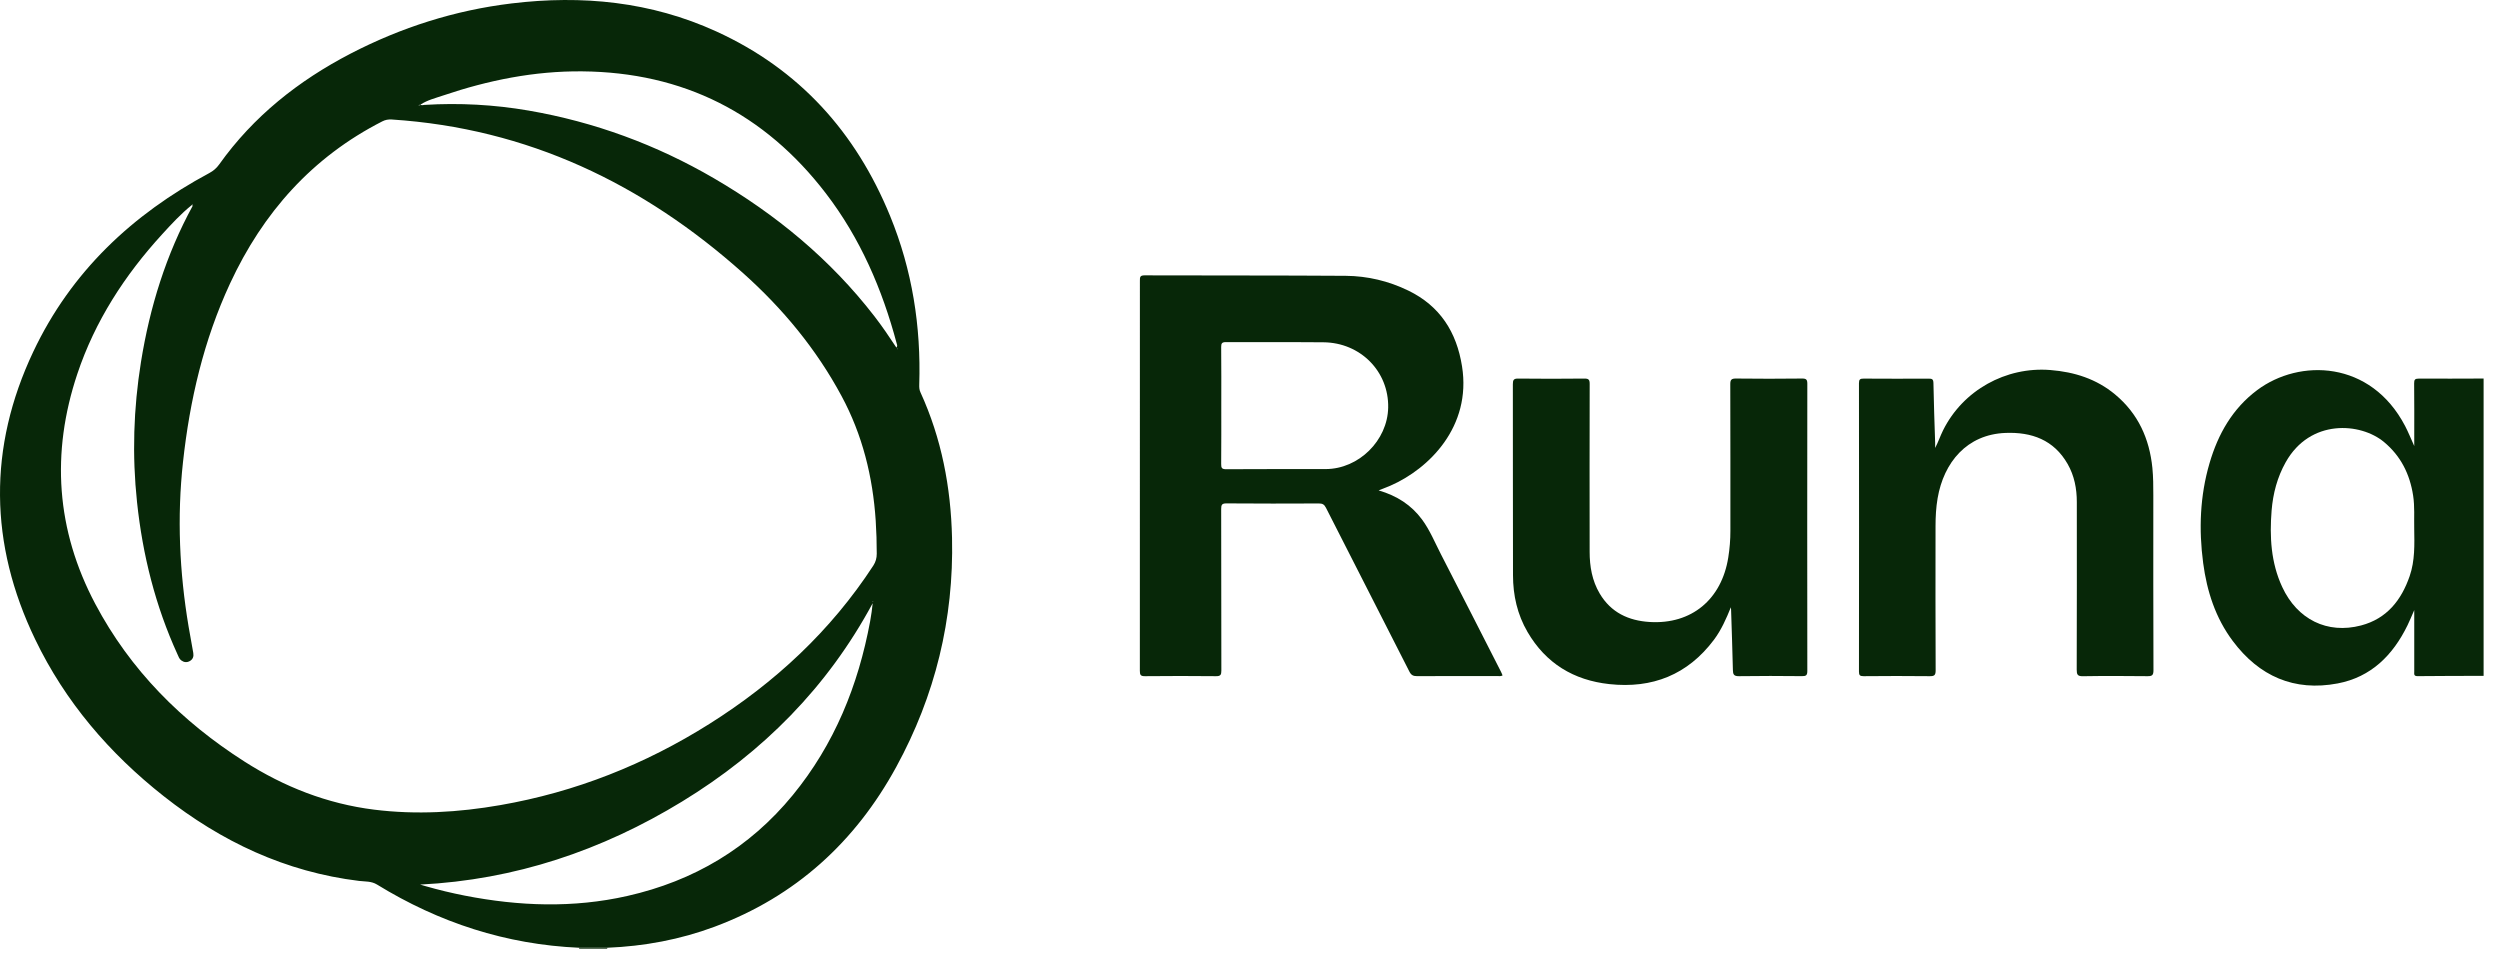
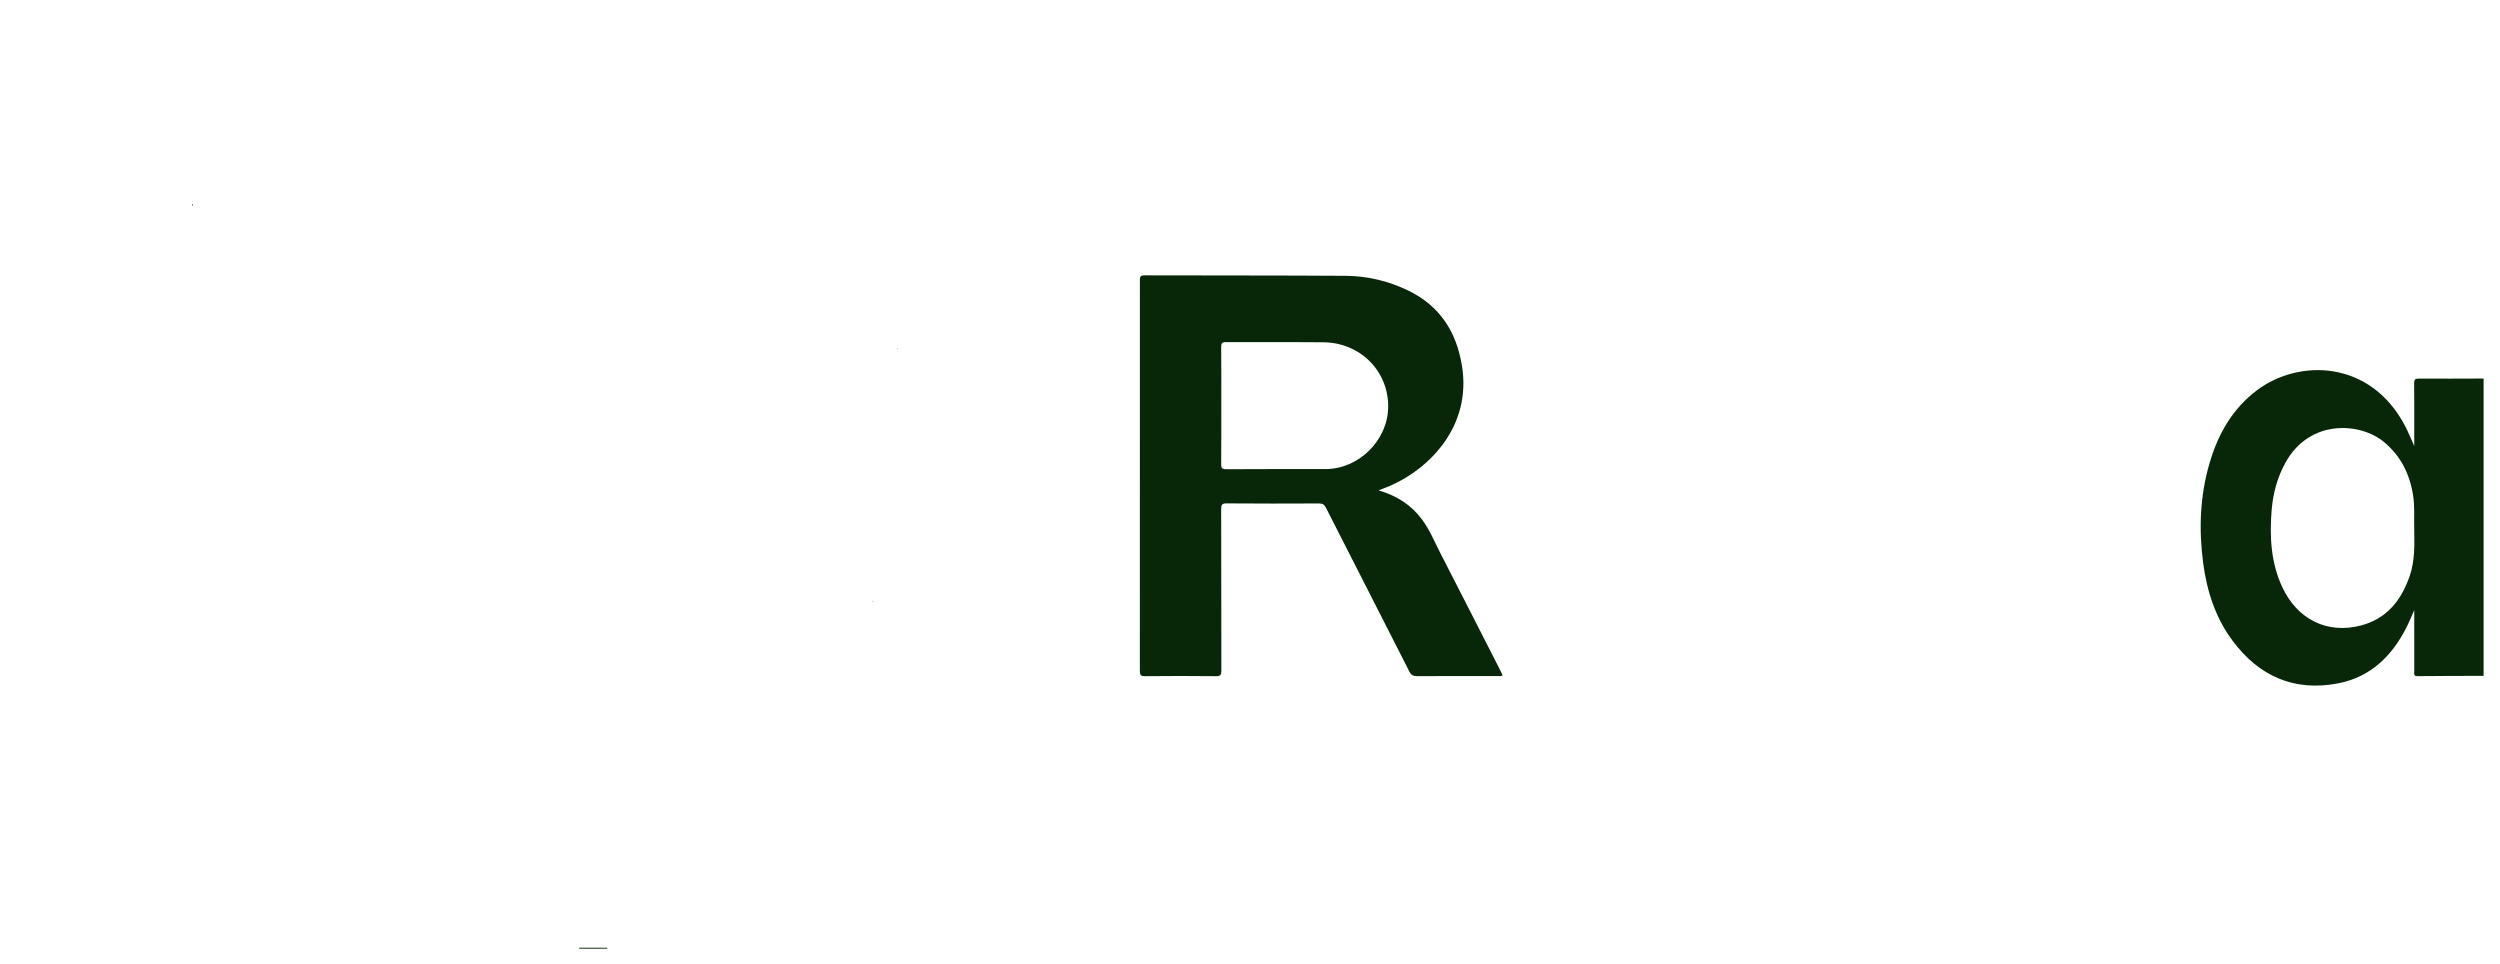
<svg xmlns="http://www.w3.org/2000/svg" width="70" height="27" viewBox="0 0 70 27" fill="none">
  <path d="M69.541 18.924C68.925 18.926 68.309 18.925 67.693 18.932C67.579 18.933 67.599 18.869 67.599 18.804C67.599 18.246 67.599 17.688 67.599 17.083C67.524 17.253 67.472 17.383 67.41 17.509C67.003 18.344 66.392 18.958 65.456 19.136C64.236 19.368 63.254 18.933 62.517 17.947C62.034 17.302 61.794 16.557 61.689 15.768C61.564 14.824 61.598 13.885 61.868 12.966C62.106 12.153 62.51 11.44 63.201 10.923C64.385 10.037 66.381 10.085 67.344 11.93C67.432 12.099 67.503 12.277 67.599 12.489V12.265C67.599 11.754 67.602 11.243 67.596 10.731C67.596 10.63 67.62 10.601 67.725 10.601C68.33 10.605 68.936 10.6 69.541 10.599V18.925V18.924ZM67.598 14.8C67.591 14.493 67.615 14.186 67.568 13.879C67.477 13.281 67.225 12.77 66.754 12.378C66.096 11.829 64.685 11.72 63.999 12.943C63.763 13.364 63.644 13.819 63.605 14.295C63.547 15.03 63.585 15.753 63.902 16.436C64.324 17.345 65.164 17.761 66.109 17.513C66.831 17.323 67.238 16.806 67.471 16.13C67.62 15.698 67.605 15.248 67.598 14.8V14.8Z" fill="#072708" />
  <path d="M16.217 26.563C16.215 26.554 16.215 26.546 16.215 26.537C16.477 26.537 16.74 26.537 17.003 26.536C17.002 26.545 17.002 26.554 17.001 26.563H16.217Z" fill="#072708" />
-   <path d="M17.003 26.536C16.741 26.536 16.479 26.536 16.216 26.537C14.173 26.448 12.293 25.834 10.556 24.767C10.397 24.669 10.224 24.686 10.057 24.666C7.997 24.416 6.195 23.564 4.583 22.292C3.065 21.095 1.827 19.652 0.986 17.904C-0.301 15.233 -0.338 12.531 0.933 9.845C1.989 7.613 3.7 6.004 5.86 4.846C5.973 4.785 6.061 4.711 6.136 4.606C7.097 3.256 8.357 2.259 9.817 1.501C11.236 0.766 12.737 0.288 14.324 0.096C16.302 -0.143 18.226 0.045 20.056 0.88C22.381 1.941 23.966 3.706 24.924 6.05C25.543 7.561 25.791 9.141 25.739 10.771C25.737 10.844 25.739 10.913 25.772 10.983C26.364 12.276 26.624 13.642 26.657 15.058C26.709 17.336 26.185 19.479 25.095 21.474C23.948 23.575 22.275 25.102 20.012 25.947C19.042 26.309 18.037 26.495 17.003 26.537V26.536ZM11.768 2.927C11.805 2.959 11.847 2.94 11.888 2.937C12.865 2.877 13.838 2.93 14.802 3.096C16.646 3.415 18.375 4.051 19.992 4.993C21.726 6.004 23.249 7.259 24.481 8.852C24.7 9.135 24.9 9.431 25.1 9.734C25.136 9.687 25.117 9.652 25.108 9.62C24.703 8.098 24.088 6.672 23.124 5.414C21.405 3.173 19.131 2.024 16.302 1.998C14.966 1.985 13.672 2.246 12.41 2.673C12.193 2.747 11.967 2.801 11.771 2.93C11.753 2.935 11.736 2.939 11.719 2.943C11.723 2.947 11.727 2.953 11.731 2.953C11.748 2.952 11.775 2.963 11.768 2.927ZM5.372 5.74C5.067 5.985 4.802 6.273 4.539 6.561C3.491 7.708 2.66 8.989 2.165 10.47C1.425 12.685 1.573 14.843 2.668 16.91C3.649 18.762 5.086 20.201 6.844 21.323C7.954 22.032 9.161 22.506 10.474 22.67C11.658 22.818 12.839 22.747 14.01 22.543C16.114 22.177 18.062 21.404 19.865 20.268C21.701 19.111 23.261 17.664 24.452 15.838C24.52 15.732 24.549 15.628 24.549 15.503C24.549 15.195 24.54 14.888 24.52 14.581C24.439 13.351 24.151 12.179 23.562 11.086C22.855 9.772 21.918 8.641 20.811 7.651C18.003 5.142 14.771 3.594 10.971 3.346C10.873 3.34 10.79 3.354 10.703 3.399C8.739 4.401 7.363 5.954 6.443 7.934C5.705 9.523 5.313 11.204 5.124 12.937C4.955 14.481 5.024 16.016 5.281 17.546C5.322 17.792 5.37 18.037 5.412 18.284C5.428 18.378 5.404 18.461 5.312 18.511C5.231 18.555 5.152 18.547 5.078 18.493C5.019 18.451 4.999 18.386 4.971 18.324C4.351 16.968 3.994 15.542 3.837 14.062C3.697 12.748 3.738 11.439 3.947 10.137C4.194 8.601 4.648 7.131 5.397 5.761C5.398 5.748 5.405 5.729 5.399 5.724C5.385 5.712 5.376 5.725 5.371 5.739L5.372 5.74ZM11.766 24.769C11.814 24.783 11.861 24.797 11.909 24.811C12.274 24.916 12.644 25.005 13.017 25.078C14.532 25.374 16.05 25.43 17.565 25.087C19.426 24.667 20.986 23.742 22.198 22.263C23.363 20.841 24.031 19.192 24.364 17.396C24.38 17.309 24.393 17.222 24.406 17.134C24.417 17.053 24.426 16.971 24.435 16.89C23.169 19.243 21.358 21.063 19.1 22.442C16.852 23.815 14.419 24.635 11.765 24.768L11.766 24.769ZM25.141 9.769C25.138 9.765 25.135 9.761 25.131 9.757C25.128 9.761 25.122 9.764 25.121 9.768C25.121 9.772 25.127 9.776 25.13 9.78C25.134 9.776 25.137 9.773 25.141 9.769H25.141ZM24.451 16.843C24.448 16.84 24.445 16.836 24.442 16.832C24.439 16.835 24.433 16.839 24.433 16.842C24.433 16.846 24.438 16.85 24.441 16.853C24.444 16.85 24.448 16.847 24.451 16.844V16.843Z" fill="#072708" />
  <path d="M38.601 13.731C39.12 13.883 39.518 14.143 39.816 14.545C40.037 14.844 40.176 15.189 40.345 15.517C40.909 16.612 41.467 17.711 42.027 18.808C42.044 18.84 42.055 18.873 42.072 18.912C42.018 18.943 41.966 18.929 41.917 18.929C41.17 18.93 40.424 18.928 39.677 18.932C39.571 18.932 39.514 18.905 39.463 18.805C38.687 17.275 37.904 15.748 37.127 14.218C37.079 14.123 37.028 14.096 36.926 14.097C36.065 14.101 35.203 14.102 34.342 14.095C34.211 14.094 34.193 14.138 34.193 14.252C34.197 15.76 34.194 17.267 34.198 18.775C34.198 18.891 34.178 18.935 34.048 18.933C33.385 18.926 32.721 18.926 32.059 18.933C31.936 18.935 31.916 18.895 31.916 18.784C31.919 15.142 31.919 11.501 31.917 7.86C31.917 7.767 31.916 7.71 32.043 7.71C33.922 7.716 35.802 7.71 37.682 7.723C38.291 7.728 38.88 7.868 39.432 8.136C40.322 8.568 40.785 9.298 40.937 10.258C41.205 11.943 40.016 13.126 38.929 13.6C38.834 13.641 38.738 13.677 38.6 13.732L38.601 13.731ZM34.196 11.361C34.196 11.904 34.198 12.446 34.193 12.989C34.192 13.098 34.208 13.139 34.333 13.138C35.263 13.131 36.192 13.136 37.121 13.134C38.045 13.131 38.851 12.335 38.869 11.413C38.889 10.4 38.092 9.592 37.054 9.584C36.145 9.576 35.237 9.584 34.328 9.579C34.215 9.579 34.192 9.613 34.193 9.719C34.199 10.267 34.196 10.815 34.196 11.362V11.361Z" fill="#072708" />
-   <path d="M48.465 17.002C48.335 17.323 48.198 17.636 47.991 17.913C47.256 18.893 46.264 19.286 45.062 19.155C44.063 19.047 43.282 18.574 42.77 17.694C42.485 17.205 42.365 16.669 42.364 16.109C42.359 14.325 42.363 12.541 42.36 10.758C42.36 10.64 42.382 10.598 42.512 10.6C43.127 10.607 43.743 10.607 44.359 10.6C44.485 10.598 44.512 10.634 44.511 10.754C44.507 12.319 44.508 13.884 44.51 15.448C44.51 15.86 44.578 16.258 44.791 16.618C45.106 17.151 45.598 17.38 46.196 17.416C47.36 17.485 48.205 16.788 48.392 15.607C48.431 15.36 48.452 15.111 48.451 14.861C48.45 13.494 48.453 12.128 48.448 10.761C48.447 10.631 48.48 10.598 48.61 10.599C49.226 10.607 49.842 10.606 50.458 10.599C50.577 10.598 50.605 10.63 50.605 10.746C50.602 13.427 50.601 16.108 50.605 18.788C50.605 18.911 50.568 18.933 50.455 18.932C49.866 18.926 49.276 18.924 48.686 18.933C48.547 18.934 48.524 18.881 48.521 18.763C48.508 18.196 48.488 17.628 48.47 17.061C48.47 17.041 48.466 17.021 48.464 17.001L48.465 17.002Z" fill="#072708" />
-   <path d="M54.184 12.543C54.271 12.378 54.327 12.208 54.407 12.047C54.963 10.928 56.166 10.26 57.412 10.361C58.085 10.415 58.699 10.609 59.222 11.044C59.866 11.579 60.185 12.282 60.267 13.104C60.292 13.359 60.293 13.614 60.293 13.87C60.292 15.502 60.291 17.134 60.297 18.767C60.297 18.911 60.255 18.935 60.123 18.933C59.523 18.927 58.922 18.924 58.322 18.934C58.17 18.937 58.148 18.886 58.148 18.751C58.153 17.187 58.152 15.622 58.151 14.057C58.151 13.682 58.082 13.321 57.894 12.992C57.507 12.315 56.887 12.093 56.15 12.122C55.074 12.165 54.425 12.944 54.253 13.952C54.209 14.21 54.195 14.47 54.195 14.731C54.194 16.077 54.191 17.422 54.198 18.768C54.199 18.91 54.159 18.935 54.027 18.933C53.411 18.926 52.795 18.927 52.179 18.933C52.075 18.933 52.051 18.904 52.051 18.803C52.054 16.112 52.054 13.421 52.051 10.729C52.051 10.624 52.082 10.6 52.182 10.601C52.788 10.605 53.394 10.605 53.999 10.602C54.091 10.602 54.134 10.61 54.136 10.724C54.145 11.281 54.167 11.838 54.184 12.395C54.185 12.444 54.184 12.493 54.184 12.542L54.184 12.543Z" fill="#072708" />
-   <path d="M11.769 2.928C11.776 2.964 11.749 2.953 11.731 2.953C11.728 2.953 11.723 2.947 11.719 2.944C11.737 2.939 11.754 2.935 11.772 2.93L11.769 2.927V2.928Z" fill="#072708" />
  <path d="M5.371 5.741C5.376 5.726 5.385 5.712 5.4 5.725C5.406 5.73 5.399 5.75 5.397 5.763C5.389 5.756 5.38 5.748 5.371 5.741Z" fill="#072708" />
  <path d="M25.139 9.769C25.135 9.773 25.131 9.776 25.128 9.779C25.125 9.775 25.119 9.772 25.119 9.768C25.119 9.764 25.126 9.76 25.129 9.757C25.132 9.761 25.136 9.764 25.139 9.769V9.769Z" fill="#072708" />
  <path d="M24.453 16.845C24.449 16.849 24.446 16.852 24.442 16.856C24.439 16.852 24.434 16.847 24.434 16.844C24.434 16.84 24.44 16.837 24.444 16.833C24.446 16.837 24.449 16.841 24.452 16.845H24.453Z" fill="#072708" />
</svg>